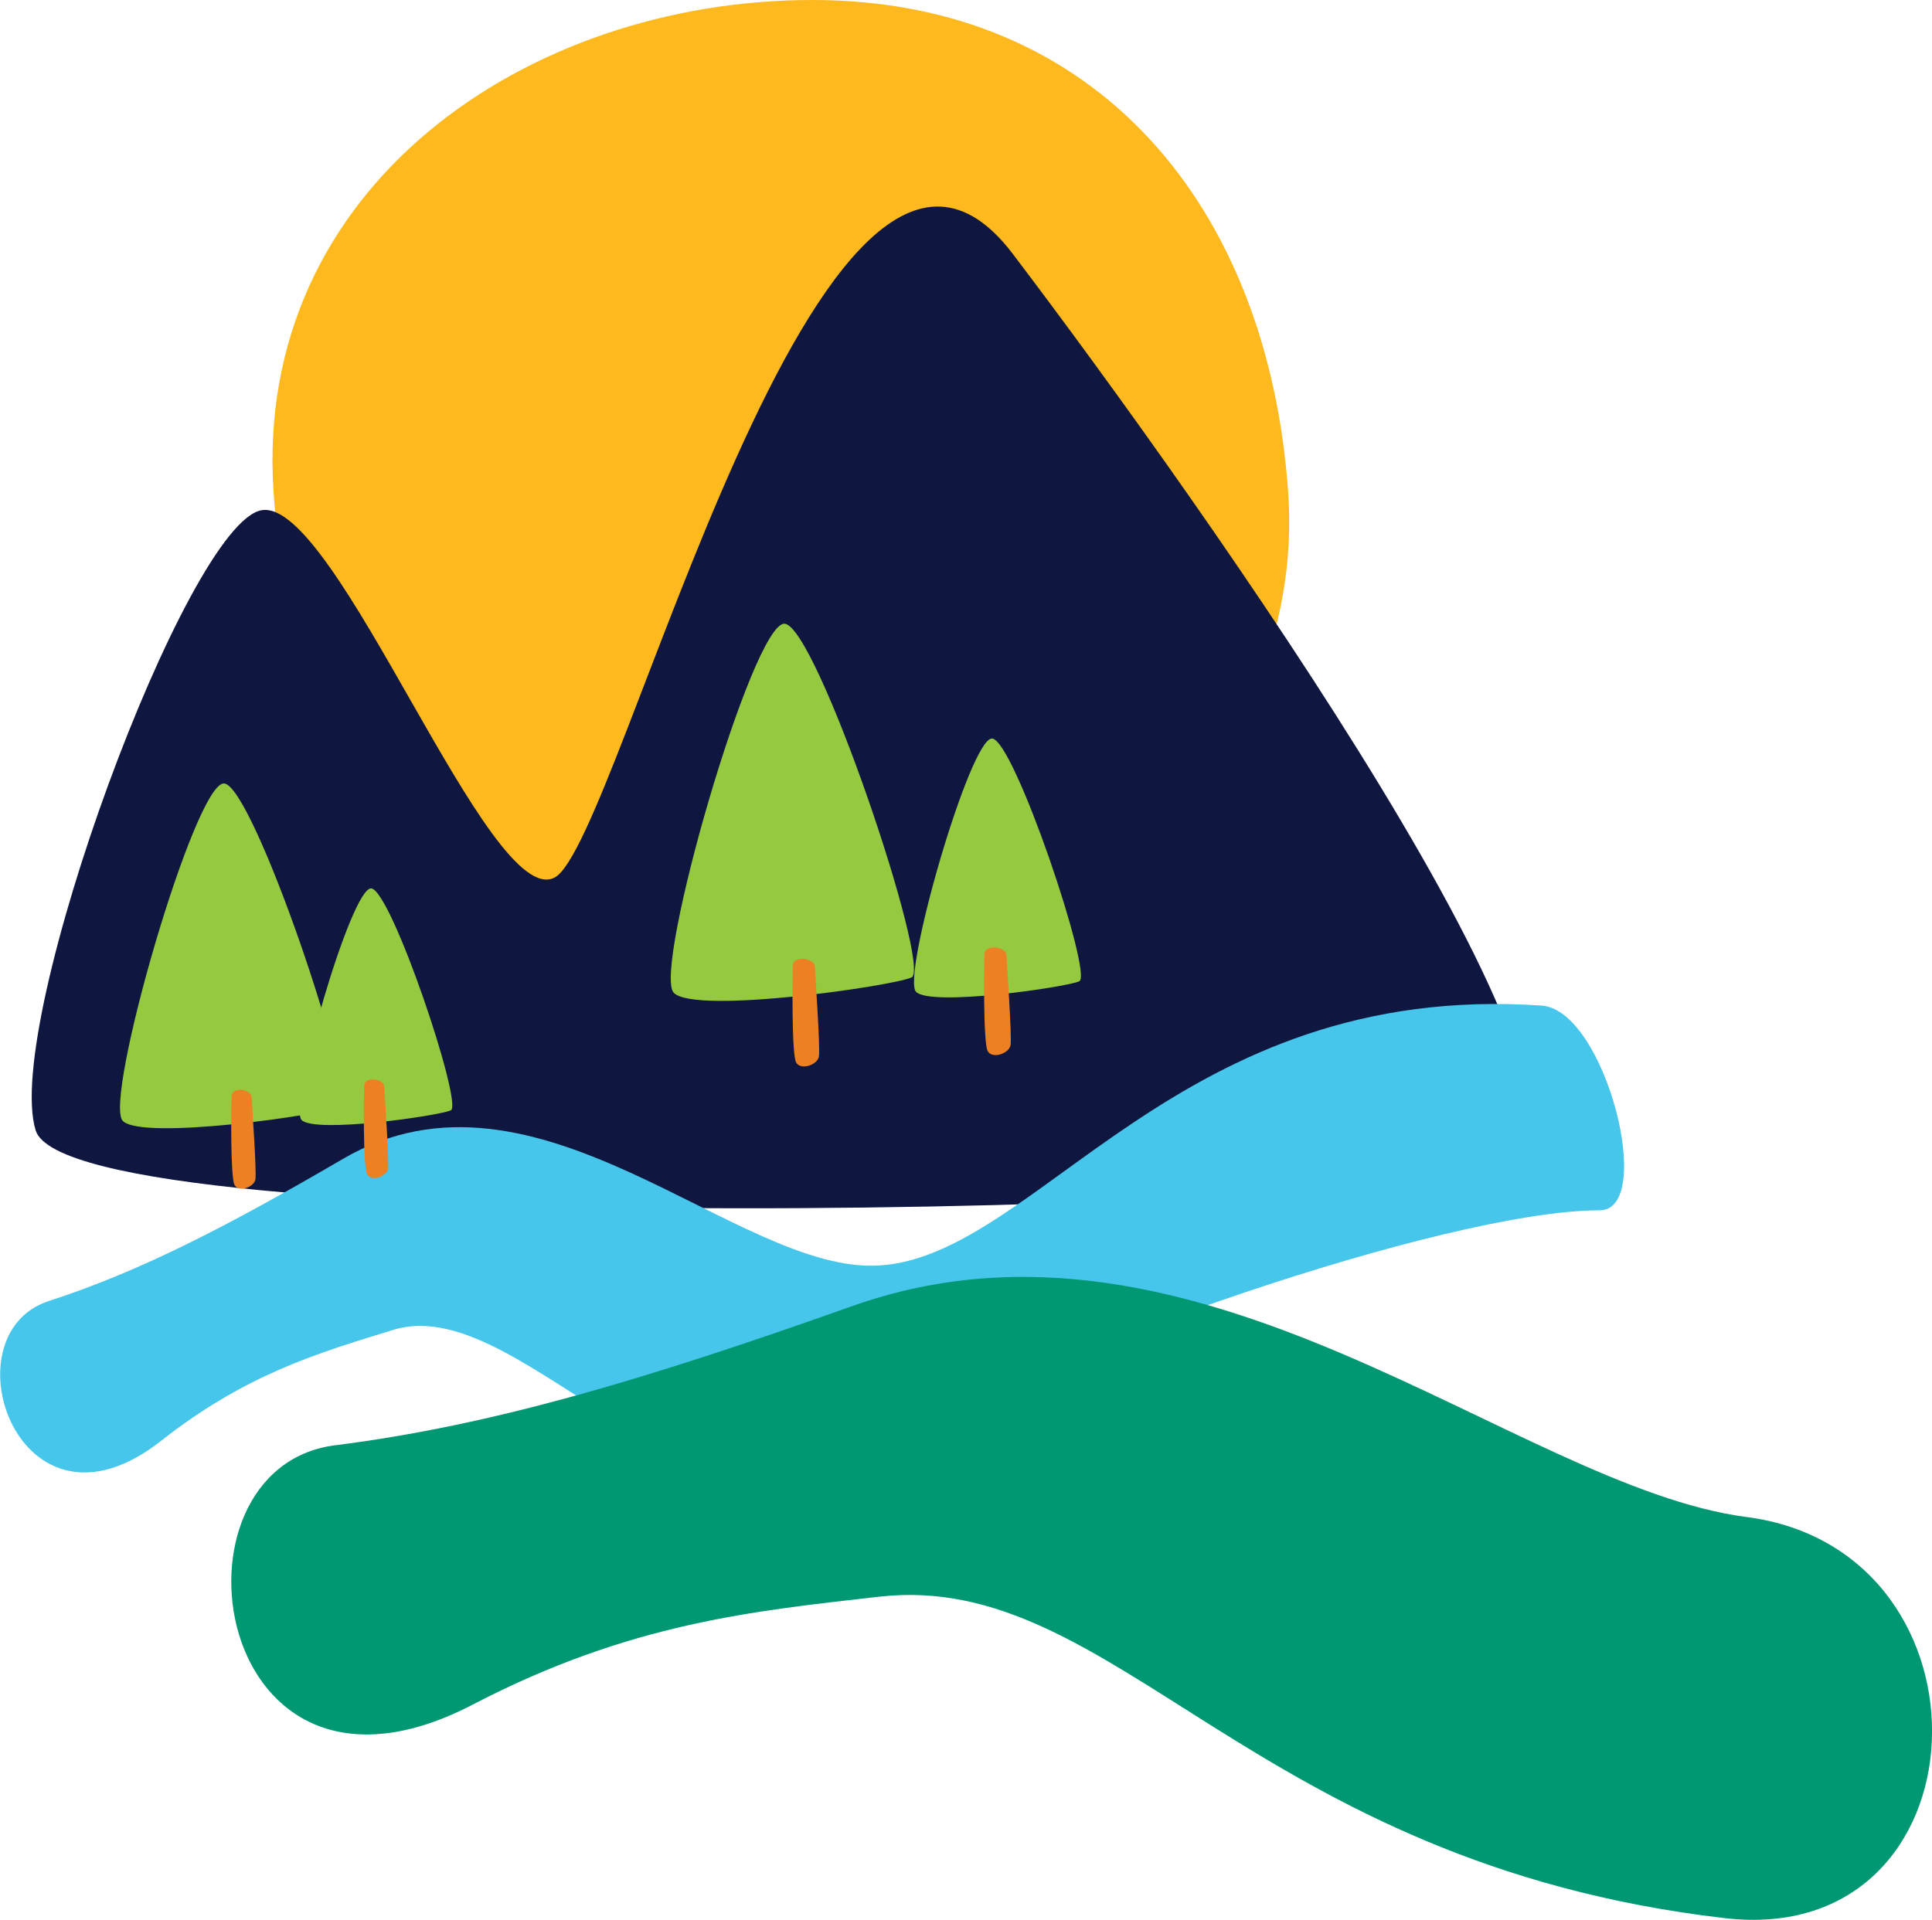
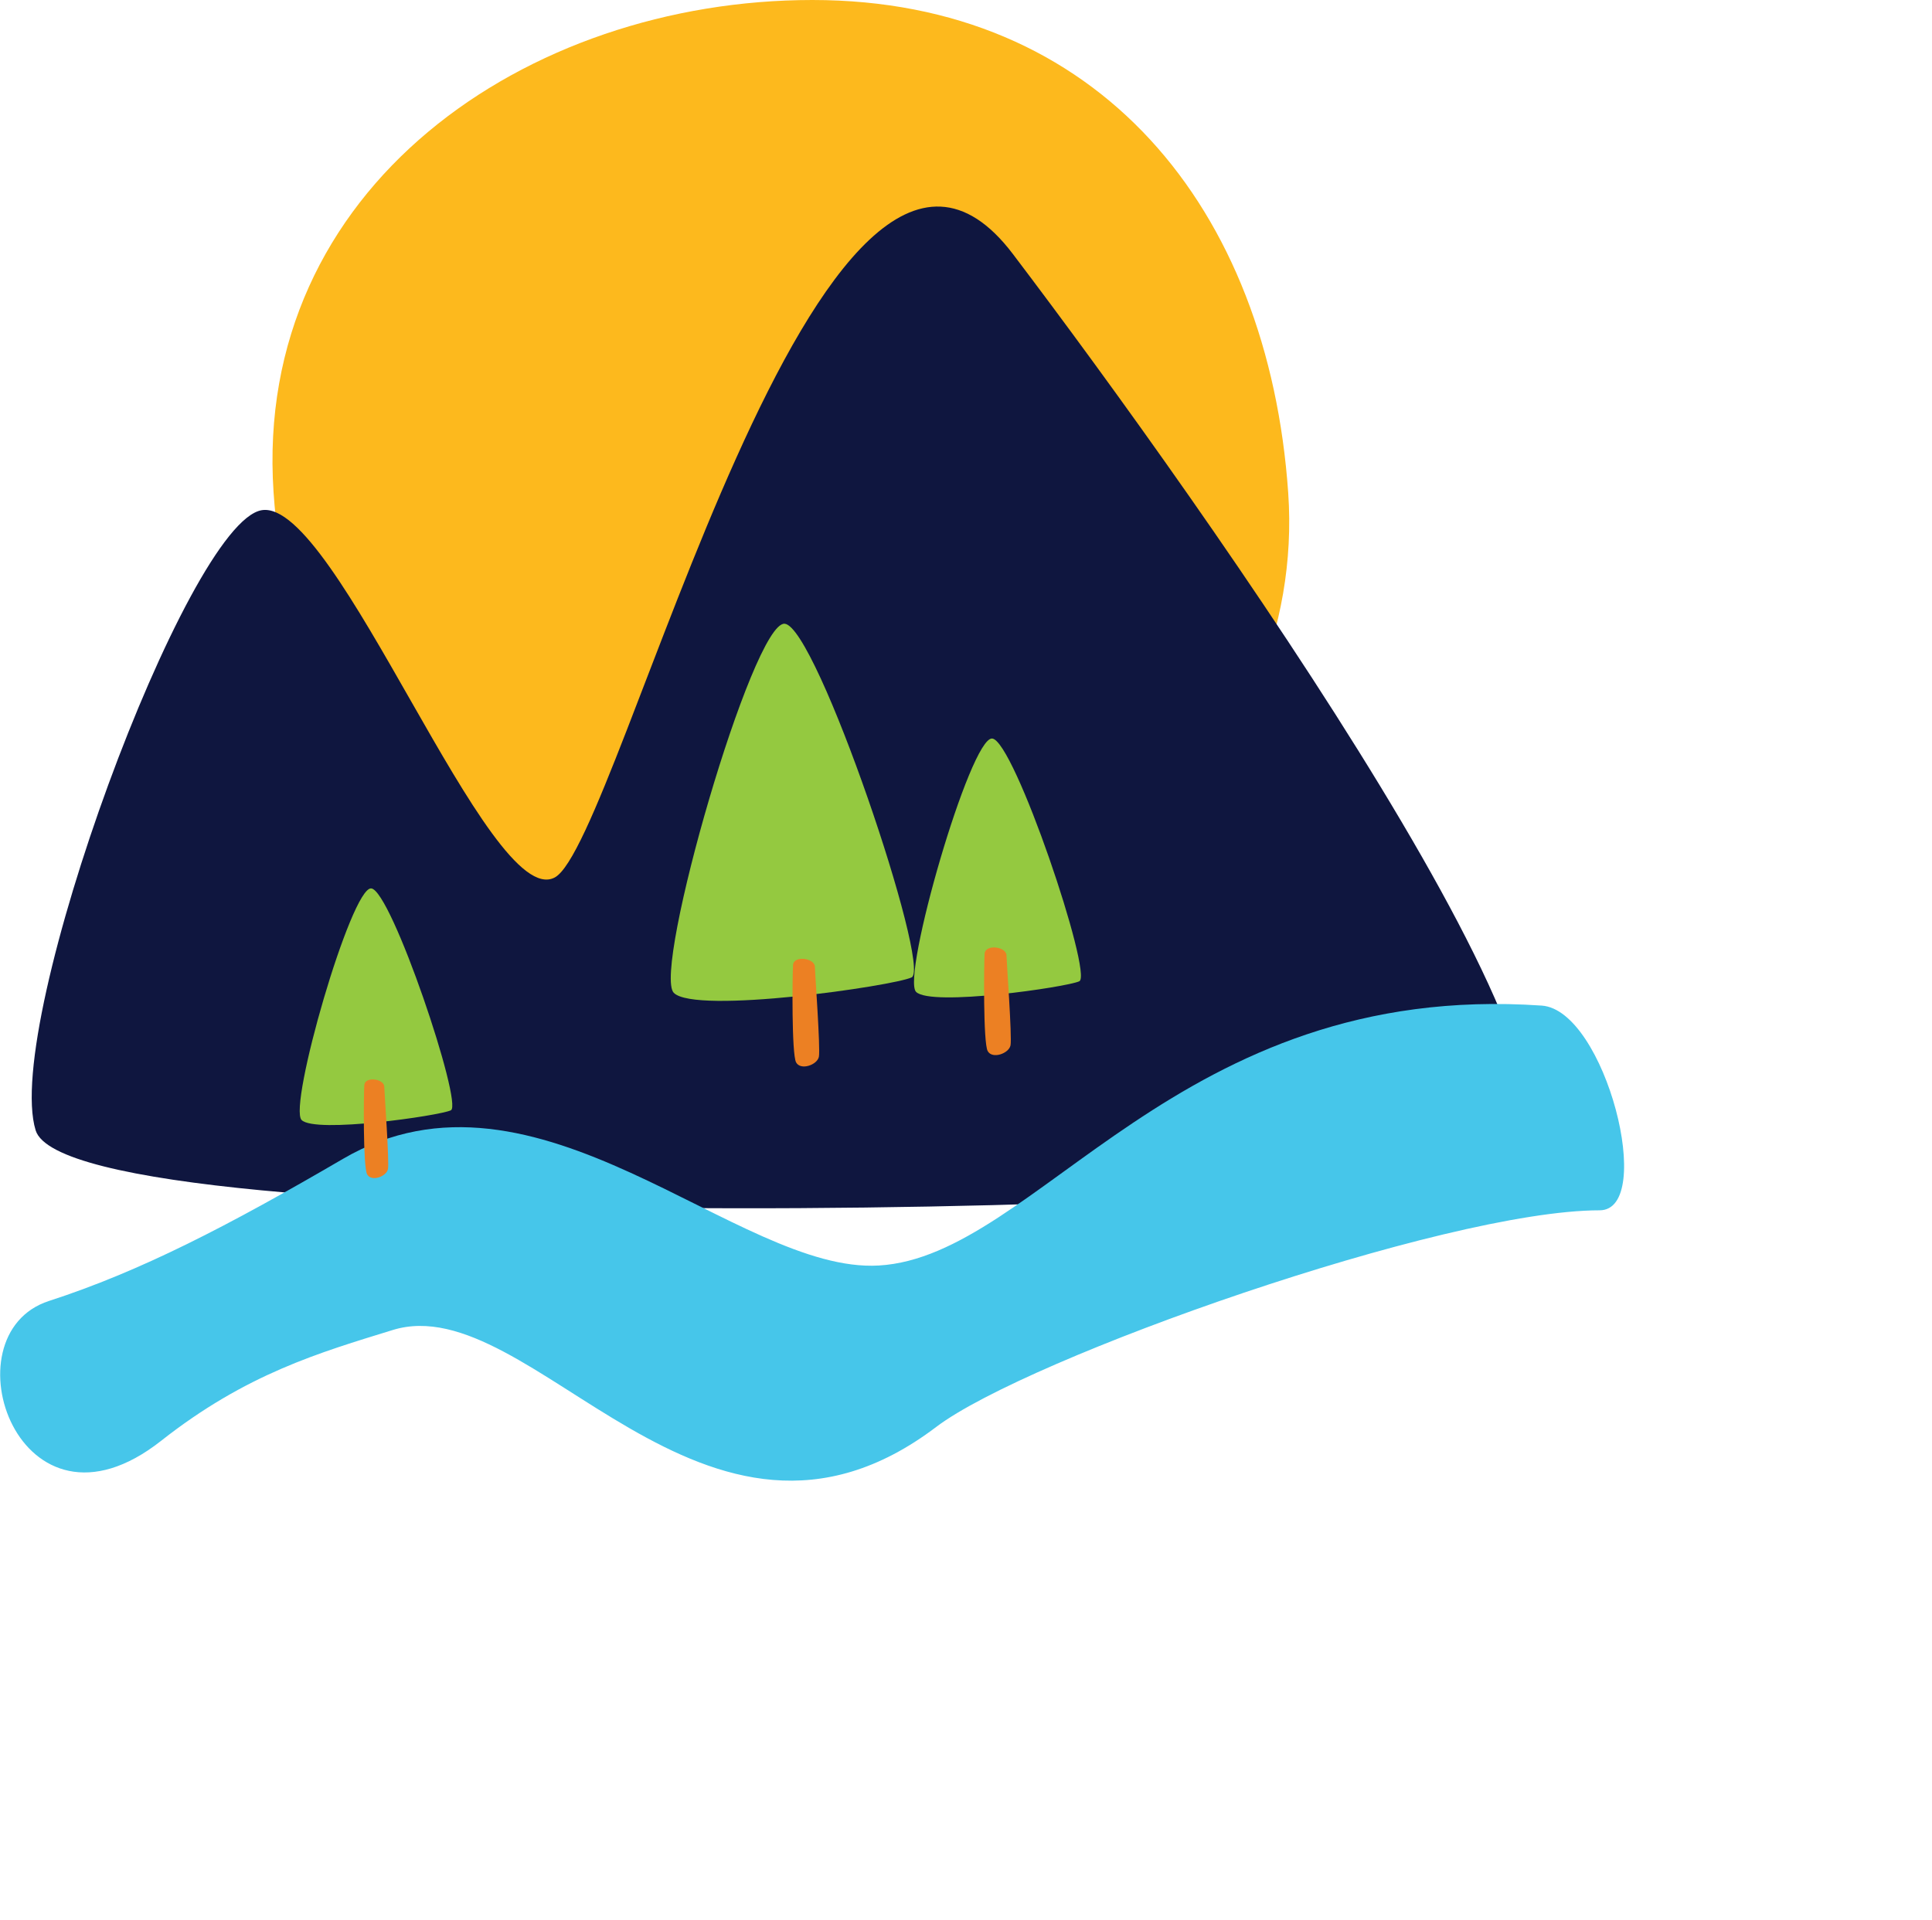
<svg xmlns="http://www.w3.org/2000/svg" id="b0c45a63-9f62-4097-abf7-d0cc9909ea76" data-name="Layer 1" viewBox="0 0 433.65 431.01">
  <path d="M289.15,110.67C284.71,46.65,246.51,0,182.34,0S56.83,42.11,61.4,110.49c4.27,64,50,105.39,114,110.53C236.63,226,293.42,172.07,289.15,110.67Z" fill="#fdb91d" />
  <path d="M8,253.76C.58,229.7,42,117.3,58.75,114.54S109.82,204.8,124.51,197,184.24.2,227.33,57,367.36,250.82,338,261.59,15.82,279.22,8,253.76Z" fill="#0f163f" />
  <path d="M346.05,225.76c-81.81-5.63-113.11,56.29-148.78,58.35C165.48,286,120.6,234.7,77,260.16c-25.92,15.13-45.44,25.24-66,31.91-23.38,7.56-6.73,56.51,25.16,31.4,19.13-15.07,35.58-19.81,52-24.88,31.23-9.65,69.91,61.26,122,21.75,20.43-15.48,114-48.62,148.88-48.62C371.75,271.72,360.34,226.75,346.05,225.76Z" fill="#46c6ea" />
-   <path d="M392,340.57c-51.71-6.73-122.85-75-200.76-47.33-46.31,16.45-80.8,26.78-116,31.23-39.9,5-28,88.89,30.93,58.19,35.38-18.42,63.29-21,91.2-24.2,53.2-6,83.34,59.78,189.75,72.17C446.58,437.55,450,348.11,392,340.57Z" fill="#009873" />
-   <path d="M76.36,248.48c-3.73,1.75-44.35,7.65-48.8,3.17s16.18-76.17,22.74-75.76S80.49,246.54,76.36,248.48Z" fill="#94c940" />
  <path d="M101.2,249.27c-2.56,1.21-30.44,5.26-33.5,2.18s11.11-52.28,15.61-52S104,247.94,101.2,249.27Z" fill="#94c940" />
  <path d="M81.77,243.63c-.14,2.18-.3,18.23.63,20s4.36.51,4.68-1.17-.79-17.08-.83-18.49C86.21,242.16,81.89,241.59,81.77,243.63Z" fill="#ec8023" />
-   <path d="M52,246c-.13,2.18-.3,18.23.63,20s4.36.52,4.69-1.17-.8-17.08-.83-18.49C56.43,244.49,52.12,243.92,52,246Z" fill="#ec8023" />
  <path d="M204.62,219.43c-4.07,1.92-48.51,8.37-53.38,3.47s17.7-83.32,24.87-82.87S209.14,217.31,204.62,219.43Z" fill="#94c940" />
  <path d="M242.26,220.3c-2.8,1.32-33.3,5.75-36.64,2.38s12.15-57.19,17.07-56.88S245.36,218.84,242.26,220.3Z" fill="#94c940" />
  <path d="M221,214.13c-.15,2.39-.33,19.94.69,21.83s4.77.56,5.13-1.28-.88-18.68-.91-20.23C225.86,212.52,221.14,211.89,221,214.13Z" fill="#ec8023" />
  <path d="M178,216.68c-.15,2.39-.33,19.95.69,21.83s4.77.57,5.12-1.28-.87-18.68-.91-20.22C182.83,215.07,178.1,214.44,178,216.68Z" fill="#ec8023" />
</svg>